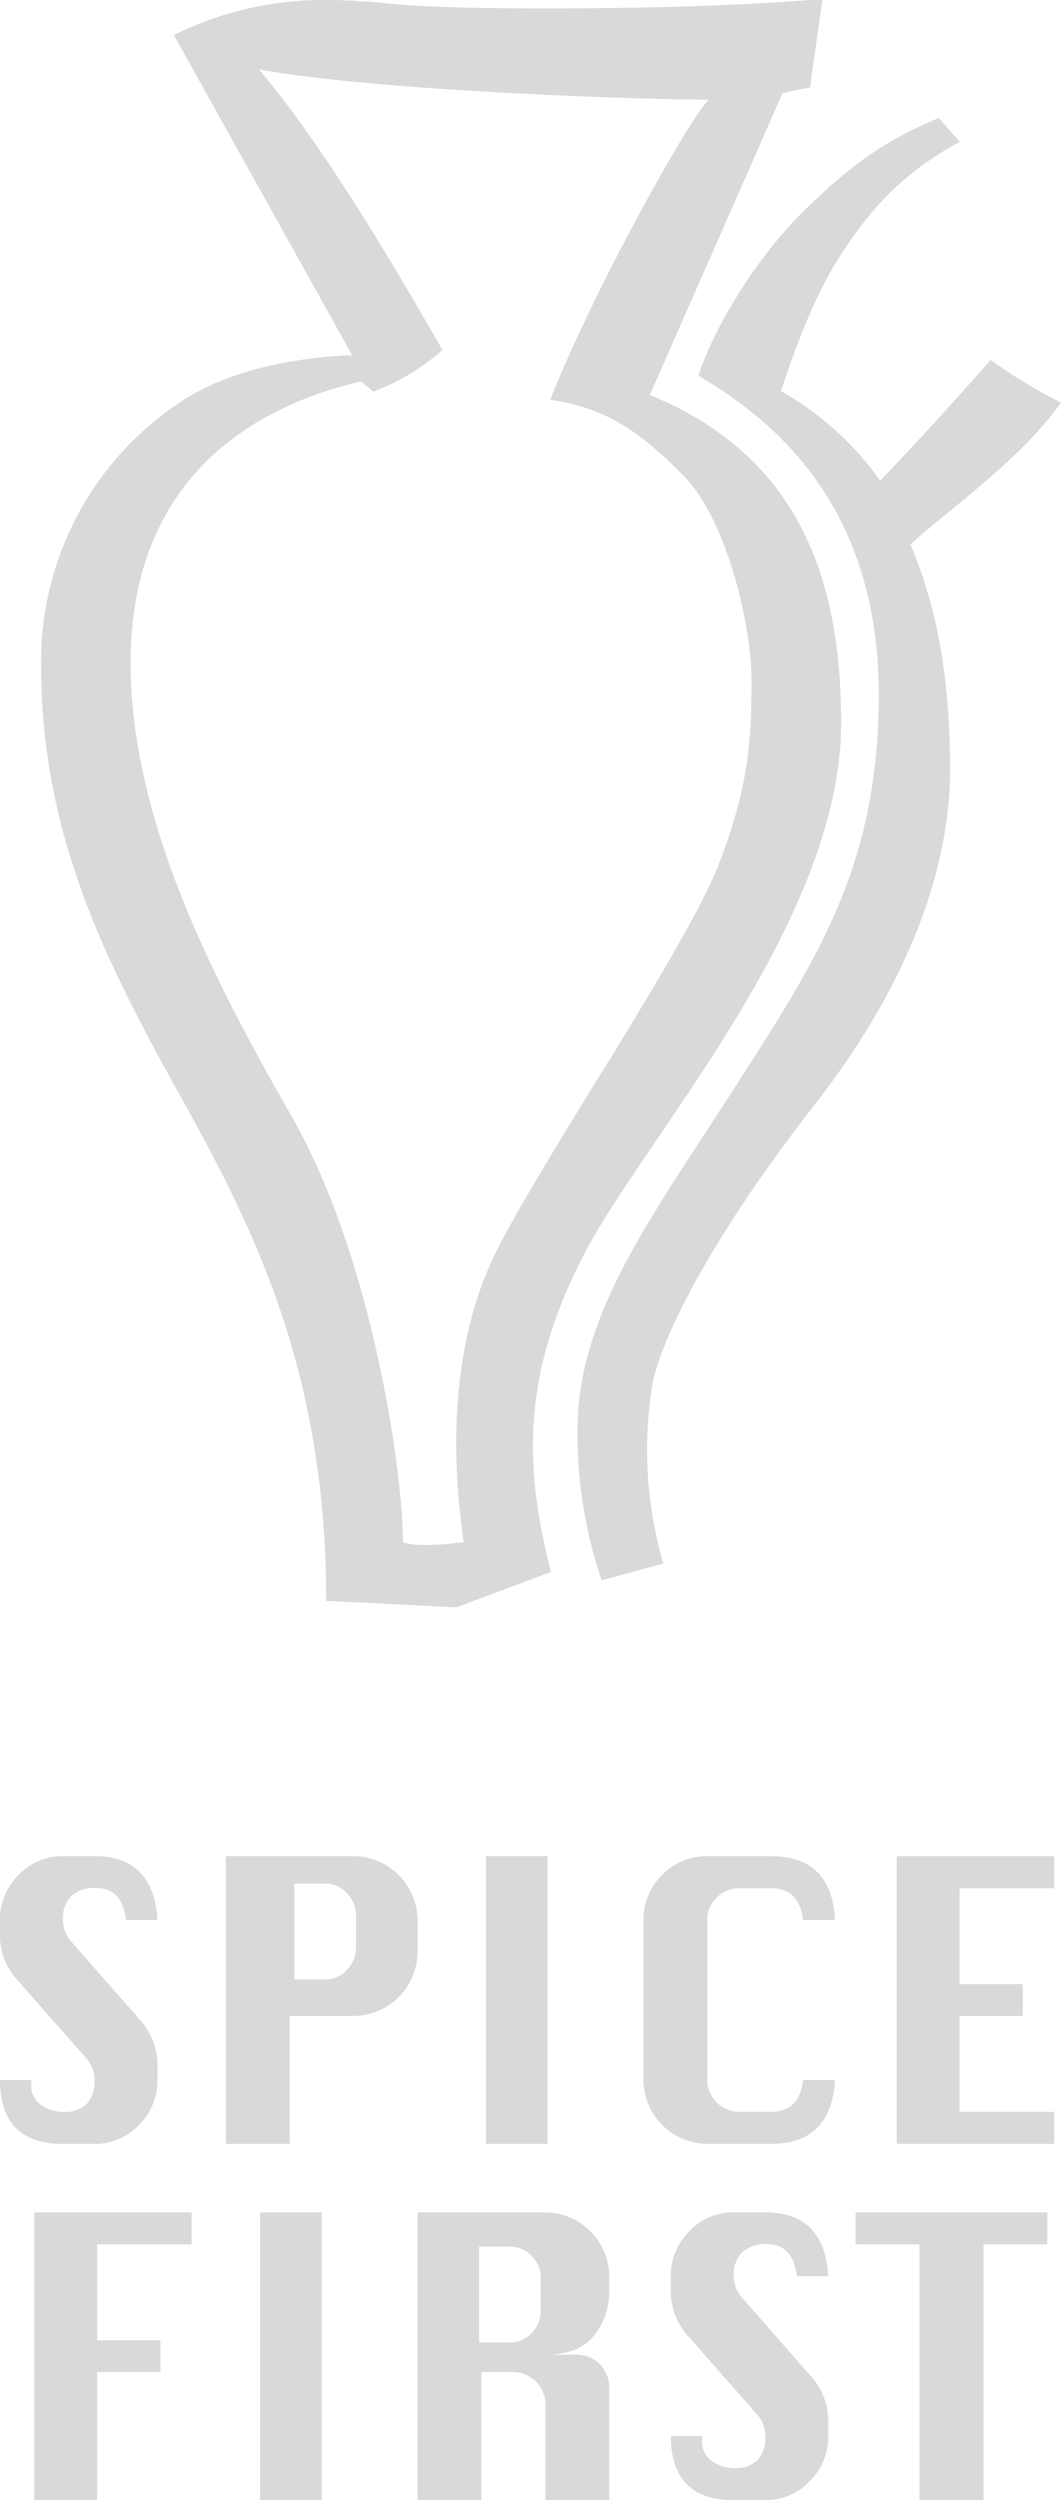
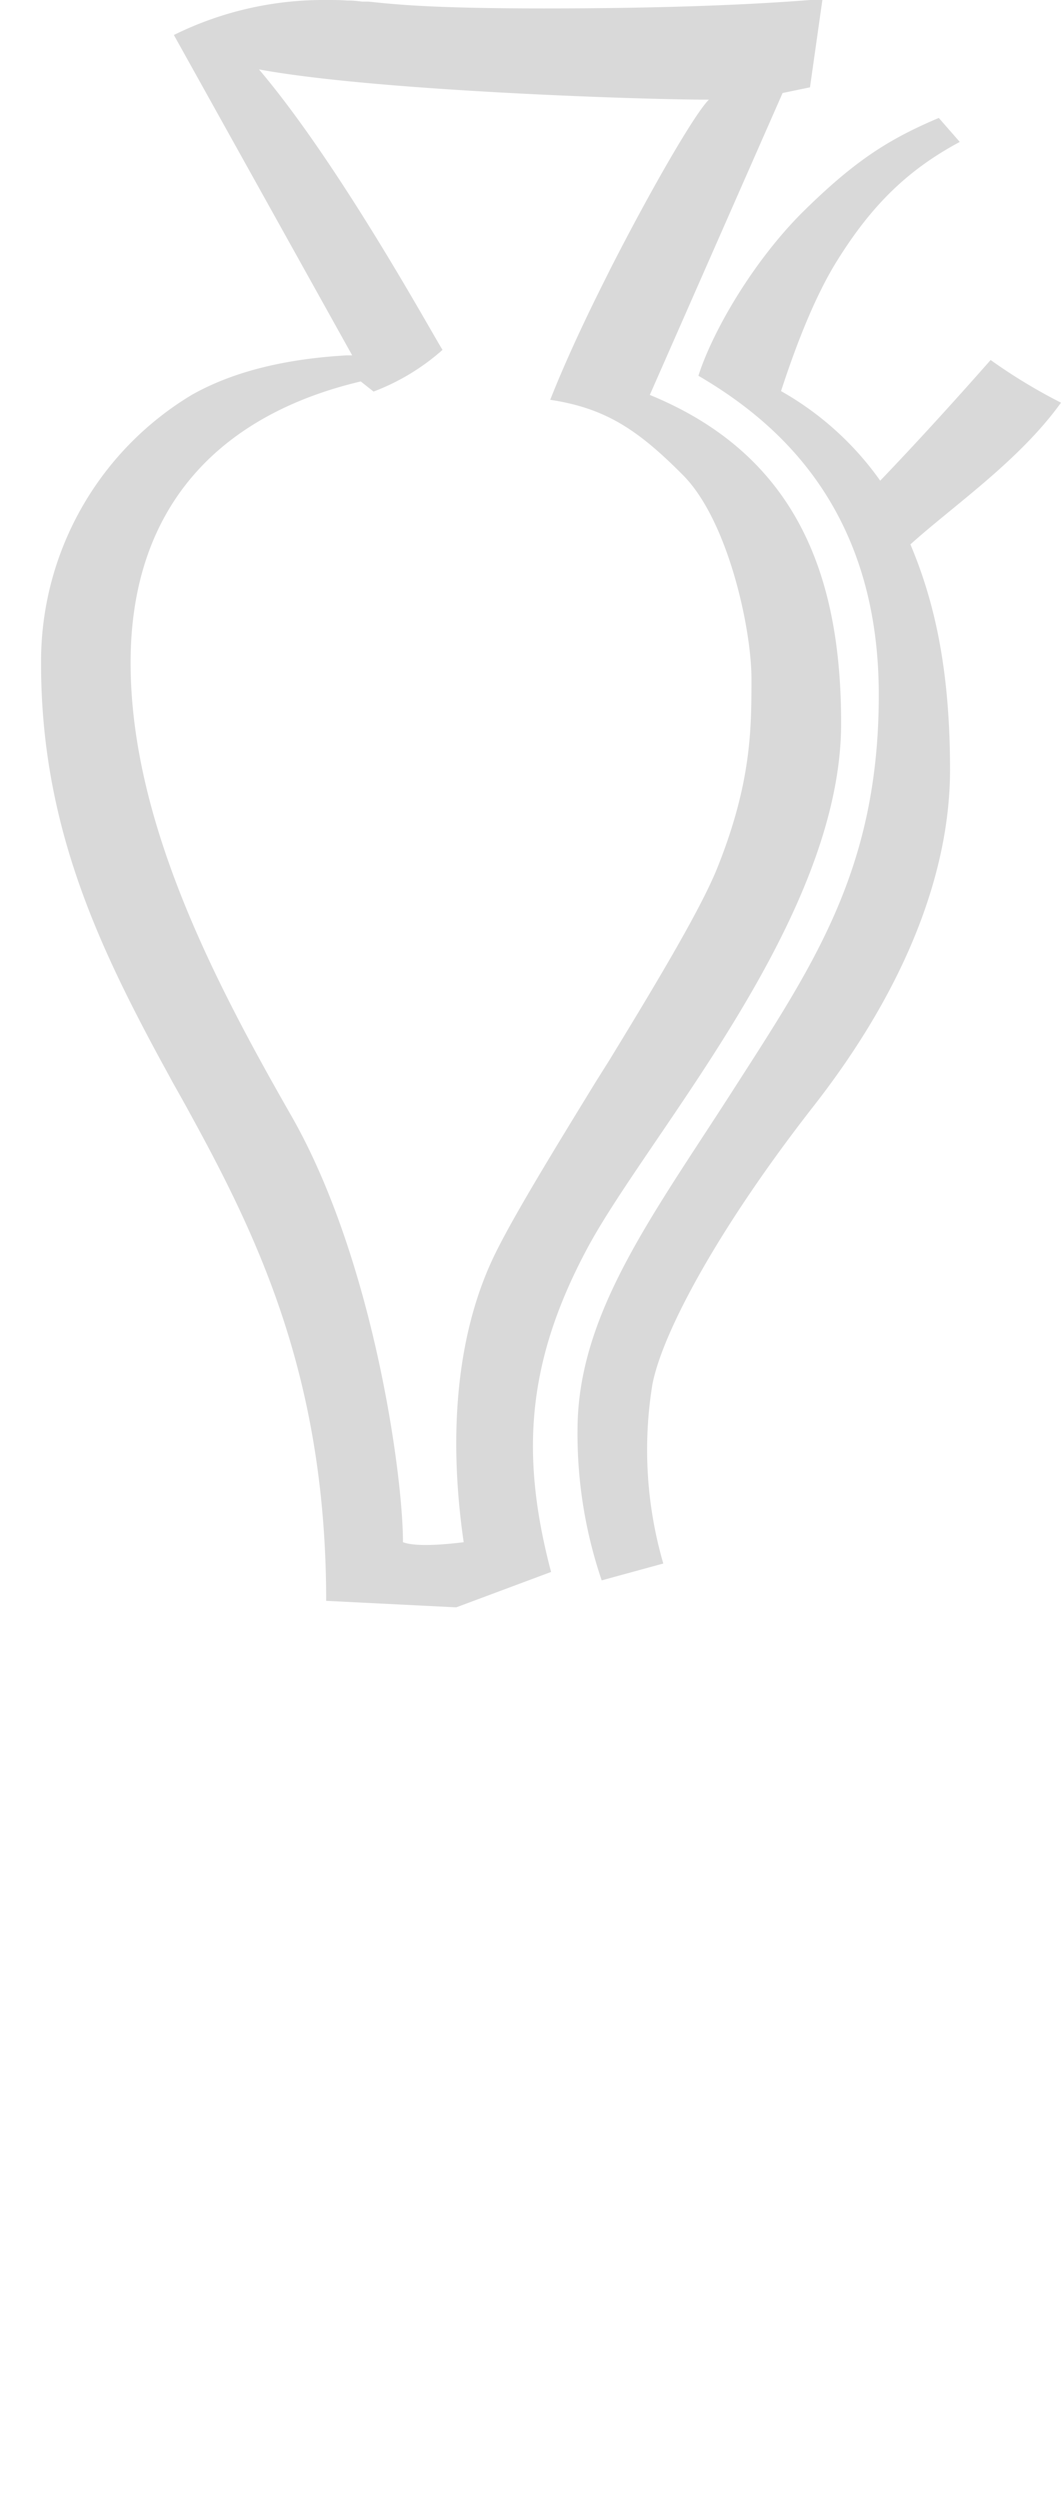
<svg xmlns="http://www.w3.org/2000/svg" viewBox="0 0 155 365">
  <defs>
    <style>.cls-1,.cls-2{fill:#d9d9d9;}.cls-1{fill-rule:evenodd;}</style>
  </defs>
  <g id="Layer_2" data-name="Layer 2">
    <g id="Layer_1-2" data-name="Layer 1">
      <g id="finals">
        <g id="final">
          <g id="Group">
-             <path id="final-2" data-name="final" class="cls-1" d="M120.14,0l-1.81,12.75-4,.83L94.93,57.66c22,9,27.95,27.2,27.95,47.94,0,28.54-27.95,59.73-37,76.5-8.91,16.57-9.83,30.08-5.54,46.77l.17.63-13.86,5.17-19-.95c0-30.54-8.77-50.53-18.28-68.19l-.61-1.13-1.54-2.82-.64-1.15-.32-.57c-.49-.88-1-1.76-1.46-2.63l-.72-1.32-.72-1.31-.71-1.32C13.6,136.41,6,119.39,6,96.94A45.39,45.39,0,0,1,28,57.66q8.84-5,22.68-5.78l.77,0L25.4,5.11A49.29,49.29,0,0,1,47.7,0c1.12,0,2.07,0,3,.08l.35,0c.63,0,1.24.09,1.86.15l.35,0h.17l.35,0c3.95.41,9.23,1,25.7,1q24,0,40-1.32Zm17,17.21,3.07,3.51c-7.44,4-12.86,9.08-18.21,17.82q-4,6.6-7.9,18.56a44.58,44.58,0,0,1,14.49,13.08q7.6-7.94,16.13-17.62A79.46,79.46,0,0,0,155,58.79c-6.11,8.49-15.68,15-22,20.69,3.62,8.57,5.79,18.56,5.79,32.91s-6,31.27-19.91,49.07S96.74,194.57,95.3,202.17a59.49,59.49,0,0,0,1.6,26.1h0l-9,2.46a66.32,66.32,0,0,1-3.53-21.94c0-16.9,10.92-31.24,22.71-49.62s21.3-32.27,21.3-57.73c0-27.76-15.54-40.25-26.35-46.58,2.11-6.63,8.19-17,15.52-24.18s12.21-10.34,19.62-13.47Zm-99.3-7.07c11.88,14,25.38,38.73,26.81,40.94a32.54,32.54,0,0,1-10.08,6.09L52.7,55.69C32.54,60.45,19.08,73.55,19.08,96.75s12.36,46.73,23.49,66.17c12,21,16.3,52.45,16.3,62.24q2.22.81,8.87,0c-2.1-14.4-1.38-29.25,4.17-41.22C74.49,178.4,80.63,168.39,87,158l.87-1.42L89,154.82h0l.72-1.18c6.47-10.61,12.68-21,15.06-26.9,5-12.45,5-20.37,5-27.66s-3.4-23.07-10-29.71-11.31-9.77-19.4-11c1.82-4.61,4.27-10,6.91-15.34l.55-1.11.83-1.66.55-1.1c6-11.75,12.32-22.63,14.34-24.61C93.61,14.56,54.61,13.24,37.88,10.14Z" />
-             <path id="SPICEFIRST-Copy" class="cls-2" d="M13.81,313a8.71,8.71,0,0,0,6.49-2.77,9.06,9.06,0,0,0,2.7-6.55v-2.36a9.82,9.82,0,0,0-2.7-6.59l-9.75-11.11a4.84,4.84,0,0,1-1.36-3.28,4.67,4.67,0,0,1,1.23-3.52,5.07,5.07,0,0,1,3.65-1.18q3.75,0,4.36,4.68H23Q22.45,271,13.81,271H9.19a8.73,8.73,0,0,0-6.49,2.76A9,9,0,0,0,0,280.32v2.36a9.76,9.76,0,0,0,2.7,6.59l9.75,11.06a4.81,4.81,0,0,1,1.36,3.29,5.09,5.09,0,0,1-1.08,3.5,4.56,4.56,0,0,1-3.54,1.2,5.48,5.48,0,0,1-3.17-1,3.26,3.26,0,0,1-1.45-2.88c0-.19,0-.45,0-.77H0q0,4.63,2.31,7T9.19,313Zm28.51,0V294.32h9.36A9.39,9.39,0,0,0,61,285v-4.68A9.41,9.41,0,0,0,51.68,271H33v42ZM43,289V275h4.5a4.27,4.27,0,0,1,3.16,1.37A4.52,4.52,0,0,1,52,279.64v4.68a4.59,4.59,0,0,1-1.34,3.29A4.22,4.22,0,0,1,47.5,289Zm37,24V271H71v42Zm32.68,0q8.71,0,9.32-9.32h-4.68q-.52,4.63-4.64,4.64H108a4.7,4.7,0,0,1-4.68-4.64V280.32a4.44,4.44,0,0,1,1.38-3.27,4.53,4.53,0,0,1,3.3-1.37h4.68c2.73,0,4.27,1.55,4.64,4.64H122q-.52-9.31-9.32-9.32h-9.36a8.89,8.89,0,0,0-6.62,2.78,9.07,9.07,0,0,0-2.7,6.54v23.36a9.39,9.39,0,0,0,9.32,9.32ZM154,313v-4.68H140.19v-14h9.24v-4.64h-9.24v-14H154V271H131v42ZM14.19,365V346.32h9.24v-4.64H14.19v-14H28V323H5v42ZM47,365V323H38v42Zm23.32,0V346.32H75A4.73,4.73,0,0,1,79.68,351v14H89V348.46a4.71,4.71,0,0,0-4.68-4.68H79.68c3.36,0,5.75-1,7.18-2.9a10,10,0,0,0,2.14-6v-2.54A9.41,9.41,0,0,0,79.68,323H61v42ZM70,342V328h4.5a4.27,4.27,0,0,1,3.16,1.37A4.52,4.52,0,0,1,79,332.64v4.68a4.59,4.59,0,0,1-1.34,3.29A4.22,4.22,0,0,1,74.5,342Zm41.81,23a8.71,8.71,0,0,0,6.49-2.77,9.06,9.06,0,0,0,2.7-6.55v-2.36a9.82,9.82,0,0,0-2.7-6.59l-9.75-11.11a4.84,4.84,0,0,1-1.36-3.28,4.67,4.67,0,0,1,1.23-3.52,5.07,5.07,0,0,1,3.65-1.18q3.75,0,4.36,4.68H121q-.56-9.31-9.19-9.32h-4.62a8.73,8.73,0,0,0-6.49,2.76,9,9,0,0,0-2.7,6.56v2.36a9.76,9.76,0,0,0,2.7,6.59l9.75,11.06a4.81,4.81,0,0,1,1.36,3.29,5.09,5.09,0,0,1-1.08,3.5,4.56,4.56,0,0,1-3.54,1.2,5.48,5.48,0,0,1-3.17-1,3.26,3.26,0,0,1-1.45-2.88c0-.19,0-.45.05-.77H98q0,4.63,2.31,7t6.88,2.34Zm31.87,0V327.68H153V323H125v4.68h9.32V365Z" />
+             <path id="final-2" data-name="final" class="cls-1" d="M120.14,0l-1.81,12.75-4,.83L94.93,57.66c22,9,27.95,27.2,27.95,47.94,0,28.54-27.95,59.73-37,76.5-8.91,16.57-9.83,30.08-5.54,46.77l.17.63-13.86,5.17-19-.95c0-30.54-8.77-50.53-18.28-68.19l-.61-1.13-1.54-2.82-.64-1.15-.32-.57c-.49-.88-1-1.76-1.46-2.63l-.72-1.32-.72-1.31-.71-1.32C13.6,136.41,6,119.39,6,96.94A45.39,45.39,0,0,1,28,57.66q8.84-5,22.68-5.78l.77,0L25.4,5.11A49.29,49.29,0,0,1,47.7,0c1.12,0,2.07,0,3,.08l.35,0c.63,0,1.24.09,1.86.15l.35,0h.17l.35,0c3.95.41,9.23,1,25.7,1q24,0,40-1.32Zm17,17.21,3.07,3.51c-7.44,4-12.86,9.08-18.21,17.82q-4,6.6-7.9,18.56a44.58,44.58,0,0,1,14.49,13.08q7.6-7.94,16.13-17.62A79.46,79.46,0,0,0,155,58.79c-6.11,8.49-15.68,15-22,20.69,3.62,8.57,5.79,18.56,5.79,32.91s-6,31.27-19.91,49.07S96.74,194.57,95.3,202.17a59.49,59.49,0,0,0,1.6,26.1h0l-9,2.46a66.32,66.32,0,0,1-3.53-21.94c0-16.9,10.92-31.24,22.71-49.62s21.3-32.27,21.3-57.73c0-27.76-15.54-40.25-26.35-46.58,2.11-6.63,8.19-17,15.52-24.18s12.21-10.34,19.62-13.47Zm-99.3-7.07c11.88,14,25.38,38.73,26.81,40.94a32.54,32.54,0,0,1-10.08,6.09L52.7,55.69C32.54,60.45,19.08,73.55,19.08,96.75s12.36,46.73,23.49,66.17c12,21,16.3,52.45,16.3,62.24q2.22.81,8.87,0c-2.1-14.4-1.38-29.25,4.17-41.22C74.49,178.4,80.63,168.39,87,158L89,154.82h0l.72-1.18c6.47-10.61,12.68-21,15.06-26.9,5-12.45,5-20.37,5-27.66s-3.4-23.07-10-29.71-11.31-9.77-19.4-11c1.82-4.61,4.27-10,6.91-15.34l.55-1.11.83-1.66.55-1.1c6-11.75,12.32-22.63,14.34-24.61C93.61,14.56,54.61,13.24,37.88,10.14Z" />
          </g>
        </g>
      </g>
    </g>
  </g>
</svg>